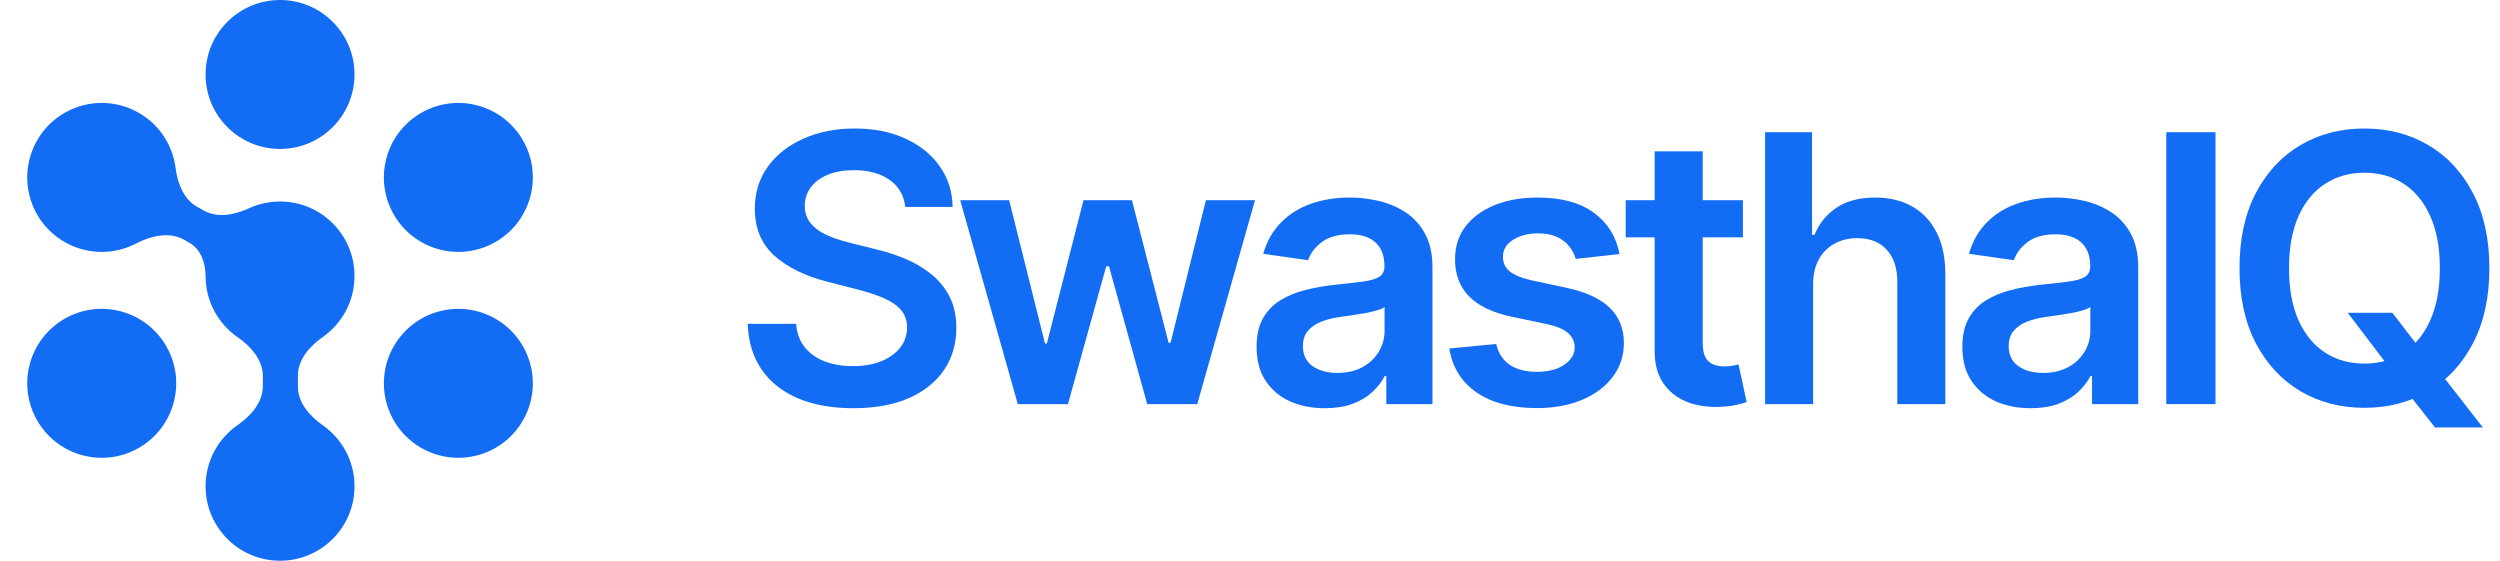
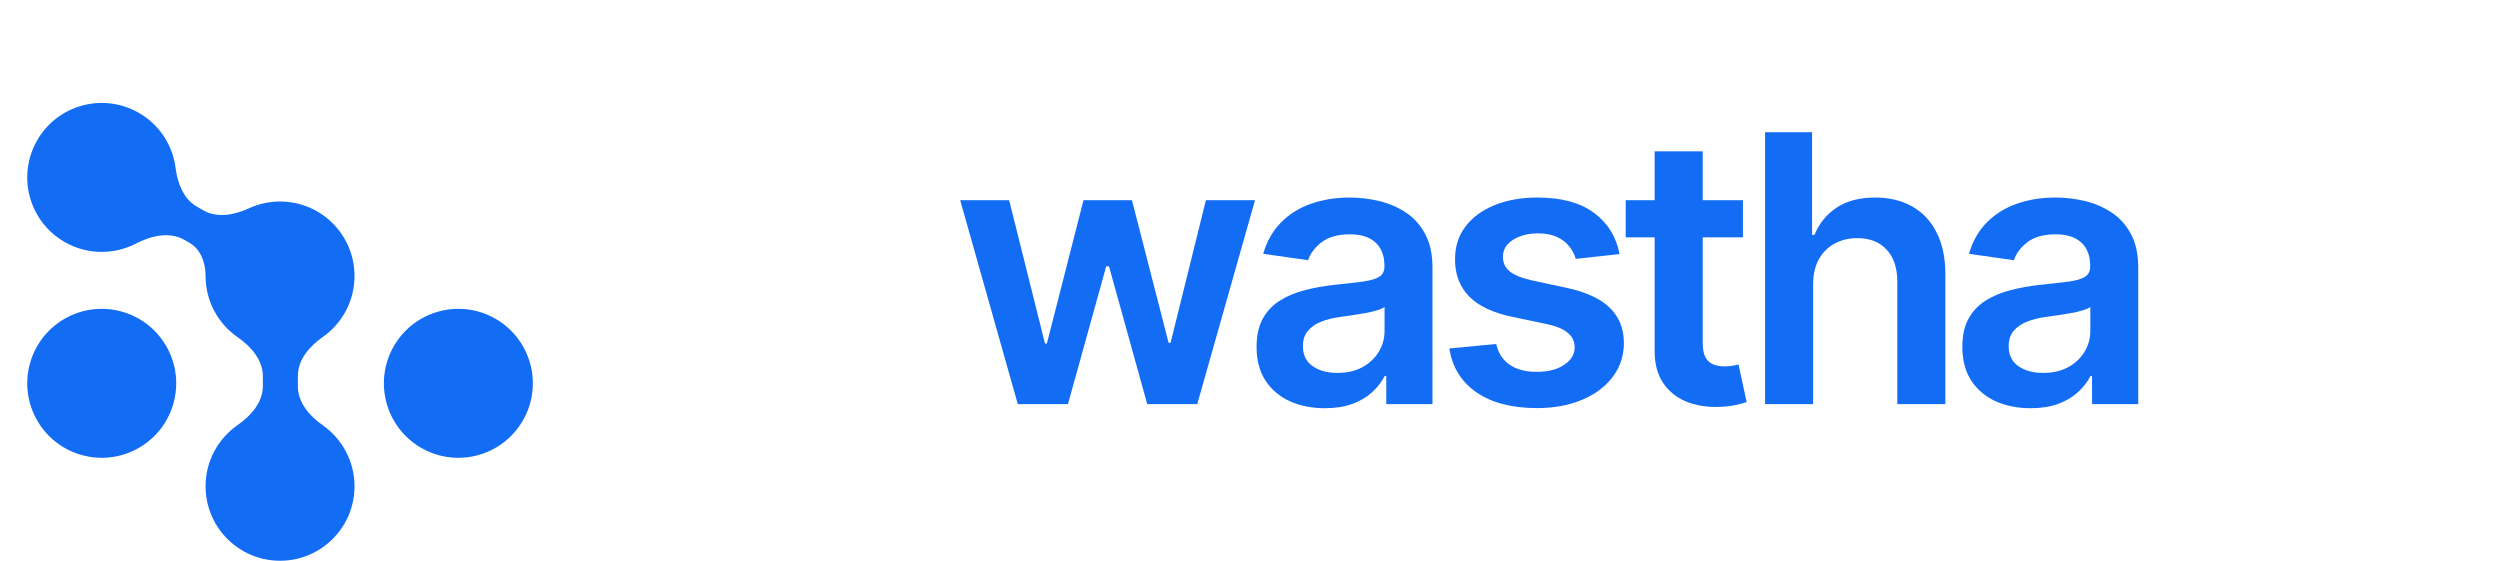
<svg xmlns="http://www.w3.org/2000/svg" width="214" height="48" viewBox="0 0 214 48" fill="none">
-   <path d="M30.347 6.375C30.347 9.896 27.493 12.75 23.972 12.75C20.451 12.75 17.597 9.896 17.597 6.375C17.597 2.854 20.451 0 23.972 0C27.493 0 30.347 2.854 30.347 6.375Z" fill="#136DF4" />
-   <path d="M42.423 20.708C39.374 22.469 35.475 21.424 33.715 18.375C31.954 15.326 32.999 11.427 36.048 9.666C39.097 7.906 42.996 8.951 44.756 12C46.517 15.049 45.472 18.948 42.423 20.708Z" fill="#136DF4" />
  <path d="M3.187 36C4.948 39.049 8.846 40.094 11.896 38.333C14.945 36.573 15.989 32.674 14.229 29.625C12.469 26.576 8.57 25.531 5.521 27.291C2.471 29.052 1.427 32.951 3.187 36Z" fill="#136DF4" />
  <path d="M42.423 27.292C39.374 25.531 35.475 26.576 33.715 29.625C31.954 32.674 32.999 36.573 36.048 38.334C39.097 40.094 42.996 39.049 44.756 36C46.517 32.951 45.472 29.052 42.423 27.292Z" fill="#136DF4" />
  <path d="M11.896 9.667C8.846 7.906 4.948 8.951 3.187 12C1.427 15.049 2.471 18.948 5.521 20.708C7.476 21.837 9.78 21.813 11.646 20.846C12.943 20.174 14.527 19.807 15.791 20.537L16.225 20.787C17.193 21.346 17.597 22.507 17.597 23.625C17.597 25.798 18.684 27.717 20.344 28.868C21.488 29.66 22.5 30.812 22.5 32.203V33.047C22.5 34.438 21.488 35.589 20.344 36.382C18.684 37.533 17.597 39.452 17.597 41.625C17.597 45.146 20.451 48 23.972 48C27.493 48 30.347 45.146 30.347 41.625C30.347 39.465 29.272 37.555 27.628 36.402C26.498 35.609 25.5 34.464 25.5 33.083V32.167C25.5 30.786 26.498 29.641 27.628 28.848C29.272 27.695 30.347 25.785 30.347 23.625C30.347 20.104 27.493 17.25 23.972 17.25C23.021 17.25 22.118 17.458 21.308 17.832C20.064 18.405 18.587 18.687 17.401 18.002L16.84 17.678C15.704 17.023 15.199 15.687 15.033 14.386C14.79 12.478 13.69 10.702 11.896 9.667Z" fill="#136DF4" />
-   <path d="M77.489 17.716C77.383 16.724 76.936 15.951 76.148 15.398C75.367 14.845 74.352 14.568 73.102 14.568C72.224 14.568 71.47 14.701 70.841 14.966C70.212 15.231 69.731 15.591 69.398 16.046C69.064 16.5 68.894 17.019 68.886 17.602C68.886 18.087 68.996 18.508 69.216 18.864C69.443 19.22 69.75 19.523 70.136 19.773C70.523 20.015 70.951 20.22 71.421 20.386C71.89 20.553 72.364 20.693 72.841 20.807L75.023 21.352C75.901 21.557 76.746 21.833 77.557 22.182C78.375 22.53 79.106 22.97 79.75 23.5C80.401 24.03 80.917 24.671 81.296 25.421C81.674 26.171 81.864 27.049 81.864 28.057C81.864 29.421 81.515 30.621 80.818 31.659C80.121 32.689 79.114 33.496 77.796 34.08C76.485 34.655 74.898 34.943 73.034 34.943C71.224 34.943 69.651 34.663 68.318 34.102C66.992 33.542 65.954 32.724 65.204 31.648C64.462 30.572 64.061 29.261 64 27.716H68.148C68.208 28.526 68.458 29.201 68.898 29.739C69.337 30.276 69.909 30.678 70.614 30.943C71.326 31.208 72.121 31.341 73 31.341C73.917 31.341 74.72 31.204 75.409 30.932C76.106 30.651 76.651 30.265 77.046 29.773C77.439 29.273 77.64 28.689 77.648 28.023C77.64 27.417 77.462 26.917 77.114 26.523C76.765 26.121 76.276 25.788 75.648 25.523C75.026 25.25 74.299 25.008 73.466 24.796L70.818 24.114C68.901 23.621 67.386 22.875 66.273 21.875C65.167 20.867 64.614 19.53 64.614 17.864C64.614 16.492 64.985 15.292 65.727 14.261C66.477 13.231 67.496 12.432 68.784 11.864C70.072 11.288 71.53 11 73.159 11C74.811 11 76.258 11.288 77.5 11.864C78.75 12.432 79.731 13.223 80.443 14.239C81.155 15.246 81.523 16.405 81.546 17.716H77.489Z" fill="#136DF4" />
  <path d="M87.123 34.591L82.191 17.136H86.384L89.452 29.409H89.611L92.748 17.136H96.895L100.032 29.341H100.202L103.225 17.136H107.429L102.486 34.591H98.202L94.929 22.796H94.691L91.418 34.591H87.123Z" fill="#136DF4" />
  <path d="M113.404 34.943C112.298 34.943 111.302 34.746 110.416 34.352C109.537 33.951 108.84 33.36 108.325 32.58C107.817 31.799 107.563 30.837 107.563 29.693C107.563 28.708 107.745 27.894 108.109 27.25C108.472 26.606 108.969 26.091 109.597 25.704C110.226 25.318 110.935 25.026 111.722 24.829C112.518 24.625 113.34 24.477 114.188 24.386C115.211 24.28 116.041 24.186 116.677 24.102C117.313 24.011 117.776 23.875 118.063 23.693C118.359 23.504 118.507 23.212 118.507 22.818V22.75C118.507 21.894 118.253 21.231 117.745 20.761C117.238 20.292 116.507 20.057 115.552 20.057C114.544 20.057 113.745 20.276 113.154 20.716C112.571 21.155 112.177 21.674 111.972 22.273L108.132 21.727C108.435 20.667 108.935 19.78 109.632 19.068C110.329 18.349 111.181 17.811 112.188 17.454C113.196 17.091 114.31 16.909 115.529 16.909C116.37 16.909 117.207 17.008 118.041 17.204C118.874 17.401 119.635 17.727 120.325 18.182C121.014 18.629 121.567 19.239 121.984 20.011C122.408 20.784 122.62 21.75 122.62 22.909V34.591H118.666V32.193H118.529C118.279 32.678 117.927 33.133 117.472 33.557C117.026 33.974 116.461 34.311 115.779 34.568C115.105 34.818 114.313 34.943 113.404 34.943ZM114.472 31.921C115.298 31.921 116.014 31.758 116.62 31.432C117.226 31.099 117.692 30.659 118.018 30.114C118.351 29.568 118.518 28.974 118.518 28.329V26.273C118.389 26.379 118.169 26.477 117.859 26.568C117.556 26.659 117.215 26.739 116.836 26.807C116.457 26.875 116.082 26.936 115.711 26.989C115.34 27.042 115.018 27.087 114.745 27.125C114.132 27.208 113.582 27.345 113.097 27.534C112.613 27.724 112.23 27.989 111.95 28.329C111.669 28.663 111.529 29.095 111.529 29.625C111.529 30.383 111.806 30.954 112.359 31.341C112.912 31.727 113.616 31.921 114.472 31.921Z" fill="#136DF4" />
  <path d="M138.632 21.75L134.882 22.159C134.776 21.78 134.59 21.424 134.325 21.091C134.068 20.758 133.719 20.489 133.28 20.284C132.84 20.079 132.303 19.977 131.666 19.977C130.81 19.977 130.09 20.163 129.507 20.534C128.931 20.905 128.647 21.386 128.655 21.977C128.647 22.485 128.833 22.898 129.212 23.216C129.598 23.534 130.234 23.796 131.121 24L134.098 24.636C135.749 24.992 136.977 25.557 137.78 26.329C138.59 27.102 138.999 28.114 139.007 29.364C138.999 30.462 138.678 31.432 138.041 32.273C137.412 33.106 136.537 33.758 135.416 34.227C134.295 34.697 133.007 34.932 131.553 34.932C129.416 34.932 127.696 34.485 126.393 33.591C125.09 32.689 124.314 31.436 124.064 29.829L128.075 29.443C128.257 30.231 128.643 30.826 129.234 31.227C129.825 31.629 130.594 31.829 131.541 31.829C132.518 31.829 133.302 31.629 133.893 31.227C134.492 30.826 134.791 30.329 134.791 29.739C134.791 29.239 134.598 28.826 134.212 28.5C133.833 28.174 133.242 27.924 132.439 27.75L129.462 27.125C127.787 26.776 126.549 26.189 125.746 25.364C124.943 24.53 124.545 23.477 124.553 22.204C124.545 21.129 124.837 20.197 125.428 19.409C126.026 18.614 126.856 18 127.916 17.568C128.984 17.129 130.215 16.909 131.609 16.909C133.655 16.909 135.265 17.345 136.439 18.216C137.621 19.087 138.352 20.265 138.632 21.75Z" fill="#136DF4" />
  <path d="M149.195 17.136V20.318H139.161V17.136H149.195ZM141.638 12.954H145.752V29.341C145.752 29.894 145.835 30.318 146.002 30.614C146.176 30.901 146.403 31.099 146.684 31.204C146.964 31.311 147.275 31.364 147.615 31.364C147.873 31.364 148.108 31.345 148.32 31.307C148.54 31.269 148.706 31.235 148.82 31.204L149.513 34.42C149.293 34.496 148.979 34.58 148.57 34.67C148.168 34.761 147.676 34.814 147.093 34.83C146.062 34.86 145.134 34.705 144.309 34.364C143.483 34.015 142.828 33.477 142.343 32.75C141.865 32.023 141.631 31.114 141.638 30.023V12.954Z" fill="#136DF4" />
  <path d="M155.204 24.364V34.591H151.09V11.318H155.113V20.102H155.318C155.727 19.117 156.359 18.341 157.215 17.773C158.079 17.197 159.177 16.909 160.511 16.909C161.723 16.909 162.78 17.163 163.681 17.671C164.583 18.178 165.28 18.921 165.772 19.898C166.272 20.875 166.522 22.068 166.522 23.477V34.591H162.409V24.114C162.409 22.939 162.105 22.026 161.499 21.375C160.901 20.716 160.06 20.386 158.977 20.386C158.249 20.386 157.598 20.546 157.022 20.864C156.454 21.174 156.007 21.625 155.681 22.216C155.363 22.807 155.204 23.523 155.204 24.364Z" fill="#136DF4" />
  <path d="M173.818 34.943C172.712 34.943 171.716 34.746 170.829 34.352C169.951 33.951 169.254 33.36 168.739 32.58C168.231 31.799 167.977 30.837 167.977 29.693C167.977 28.708 168.159 27.894 168.523 27.25C168.886 26.606 169.382 26.091 170.011 25.704C170.64 25.318 171.348 25.026 172.136 24.829C172.932 24.625 173.754 24.477 174.602 24.386C175.625 24.28 176.454 24.186 177.091 24.102C177.727 24.011 178.189 23.875 178.477 23.693C178.773 23.504 178.92 23.212 178.92 22.818V22.75C178.92 21.894 178.667 21.231 178.159 20.761C177.651 20.292 176.92 20.057 175.966 20.057C174.958 20.057 174.159 20.276 173.568 20.716C172.985 21.155 172.591 21.674 172.386 22.273L168.545 21.727C168.848 20.667 169.348 19.78 170.045 19.068C170.742 18.349 171.595 17.811 172.602 17.454C173.61 17.091 174.723 16.909 175.943 16.909C176.784 16.909 177.621 17.008 178.454 17.204C179.288 17.401 180.049 17.727 180.739 18.182C181.428 18.629 181.981 19.239 182.398 20.011C182.822 20.784 183.034 21.75 183.034 22.909V34.591H179.079V32.193H178.943C178.693 32.678 178.341 33.133 177.886 33.557C177.439 33.974 176.875 34.311 176.193 34.568C175.519 34.818 174.727 34.943 173.818 34.943ZM174.886 31.921C175.712 31.921 176.428 31.758 177.034 31.432C177.64 31.099 178.106 30.659 178.432 30.114C178.765 29.568 178.932 28.974 178.932 28.329V26.273C178.803 26.379 178.583 26.477 178.273 26.568C177.97 26.659 177.629 26.739 177.25 26.807C176.871 26.875 176.496 26.936 176.125 26.989C175.754 27.042 175.432 27.087 175.159 27.125C174.545 27.208 173.996 27.345 173.511 27.534C173.026 27.724 172.644 27.989 172.364 28.329C172.083 28.663 171.943 29.095 171.943 29.625C171.943 30.383 172.22 30.954 172.773 31.341C173.326 31.727 174.03 31.921 174.886 31.921Z" fill="#136DF4" />
-   <path d="M189.648 11.318V34.591H185.432V11.318H189.648Z" fill="#136DF4" />
-   <path d="M200.964 26.773H204.782L207.043 29.704L208.657 31.614L212.532 36.591H208.441L205.805 33.25L204.68 31.659L200.964 26.773ZM213.089 22.954C213.089 25.462 212.619 27.61 211.68 29.398C210.748 31.178 209.475 32.542 207.862 33.489C206.256 34.436 204.434 34.909 202.396 34.909C200.358 34.909 198.532 34.436 196.918 33.489C195.312 32.534 194.04 31.167 193.1 29.386C192.168 27.599 191.702 25.454 191.702 22.954C191.702 20.447 192.168 18.303 193.1 16.523C194.04 14.735 195.312 13.367 196.918 12.421C198.532 11.473 200.358 11 202.396 11C204.434 11 206.256 11.473 207.862 12.421C209.475 13.367 210.748 14.735 211.68 16.523C212.619 18.303 213.089 20.447 213.089 22.954ZM208.85 22.954C208.85 21.189 208.574 19.701 208.021 18.489C207.475 17.269 206.718 16.349 205.748 15.727C204.778 15.098 203.661 14.784 202.396 14.784C201.131 14.784 200.013 15.098 199.043 15.727C198.074 16.349 197.312 17.269 196.759 18.489C196.214 19.701 195.941 21.189 195.941 22.954C195.941 24.72 196.214 26.212 196.759 27.432C197.312 28.644 198.074 29.564 199.043 30.193C200.013 30.814 201.131 31.125 202.396 31.125C203.661 31.125 204.778 30.814 205.748 30.193C206.718 29.564 207.475 28.644 208.021 27.432C208.574 26.212 208.85 24.72 208.85 22.954Z" fill="#136DF4" />
</svg>